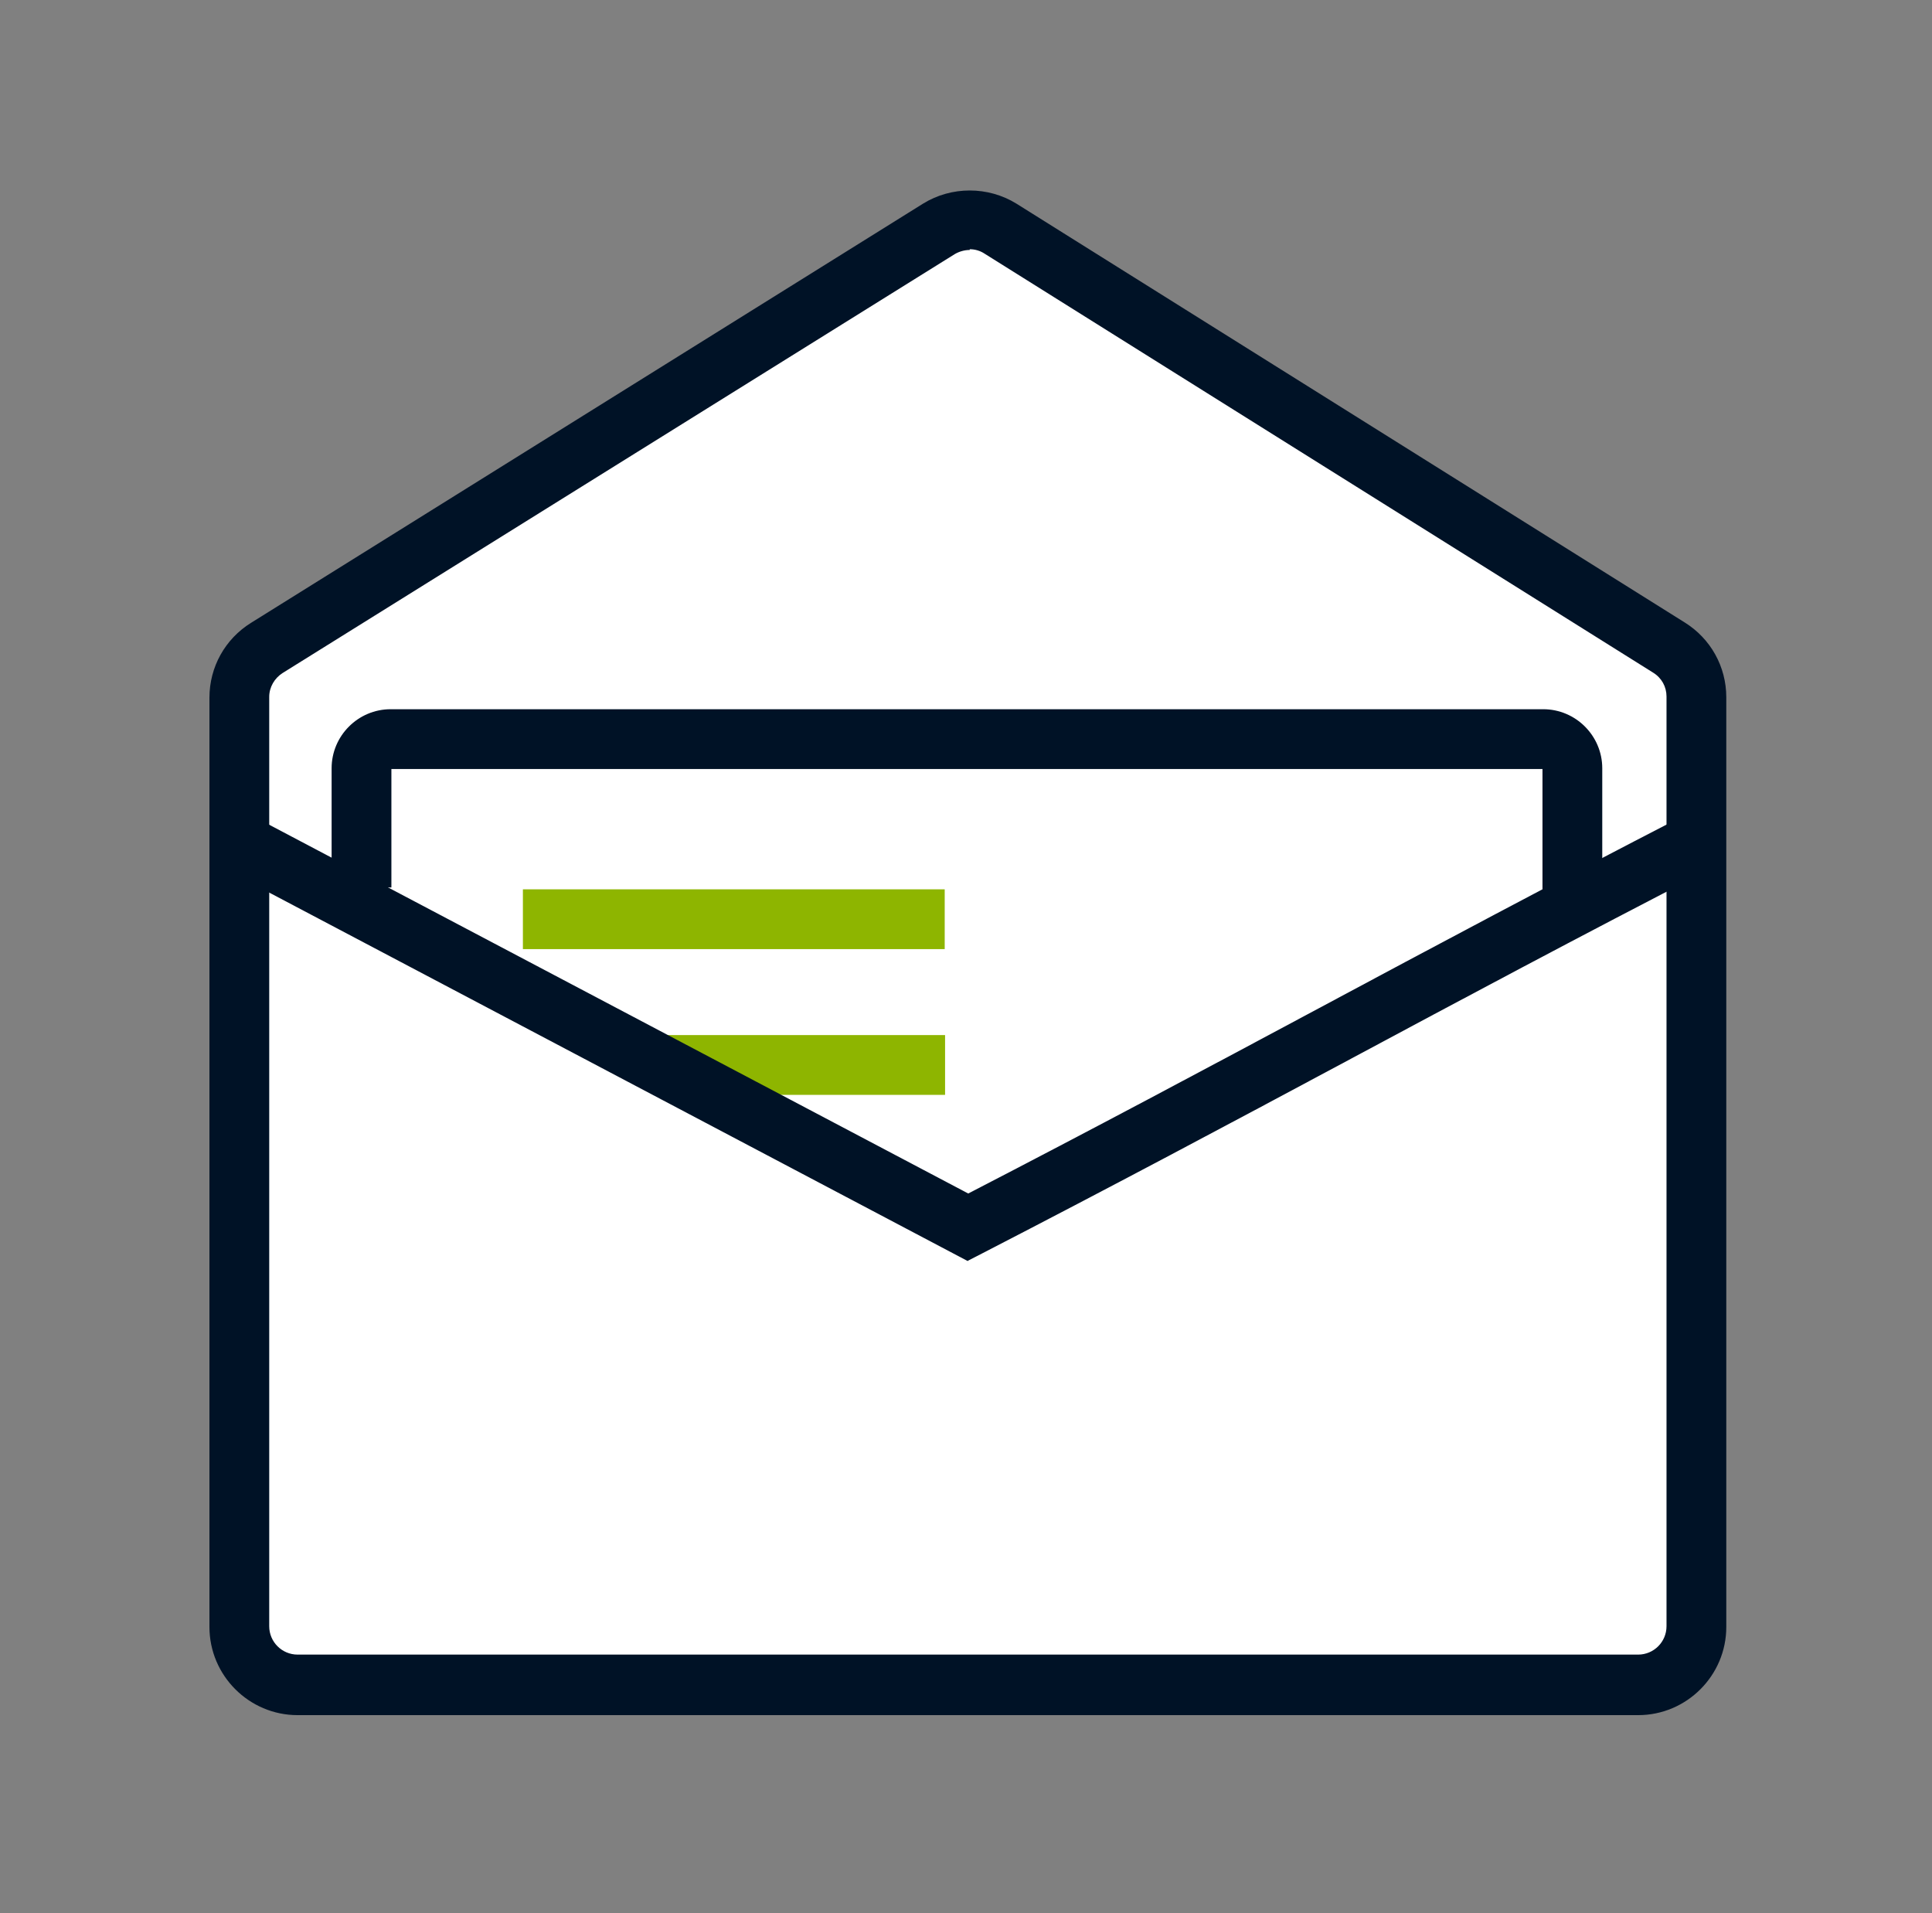
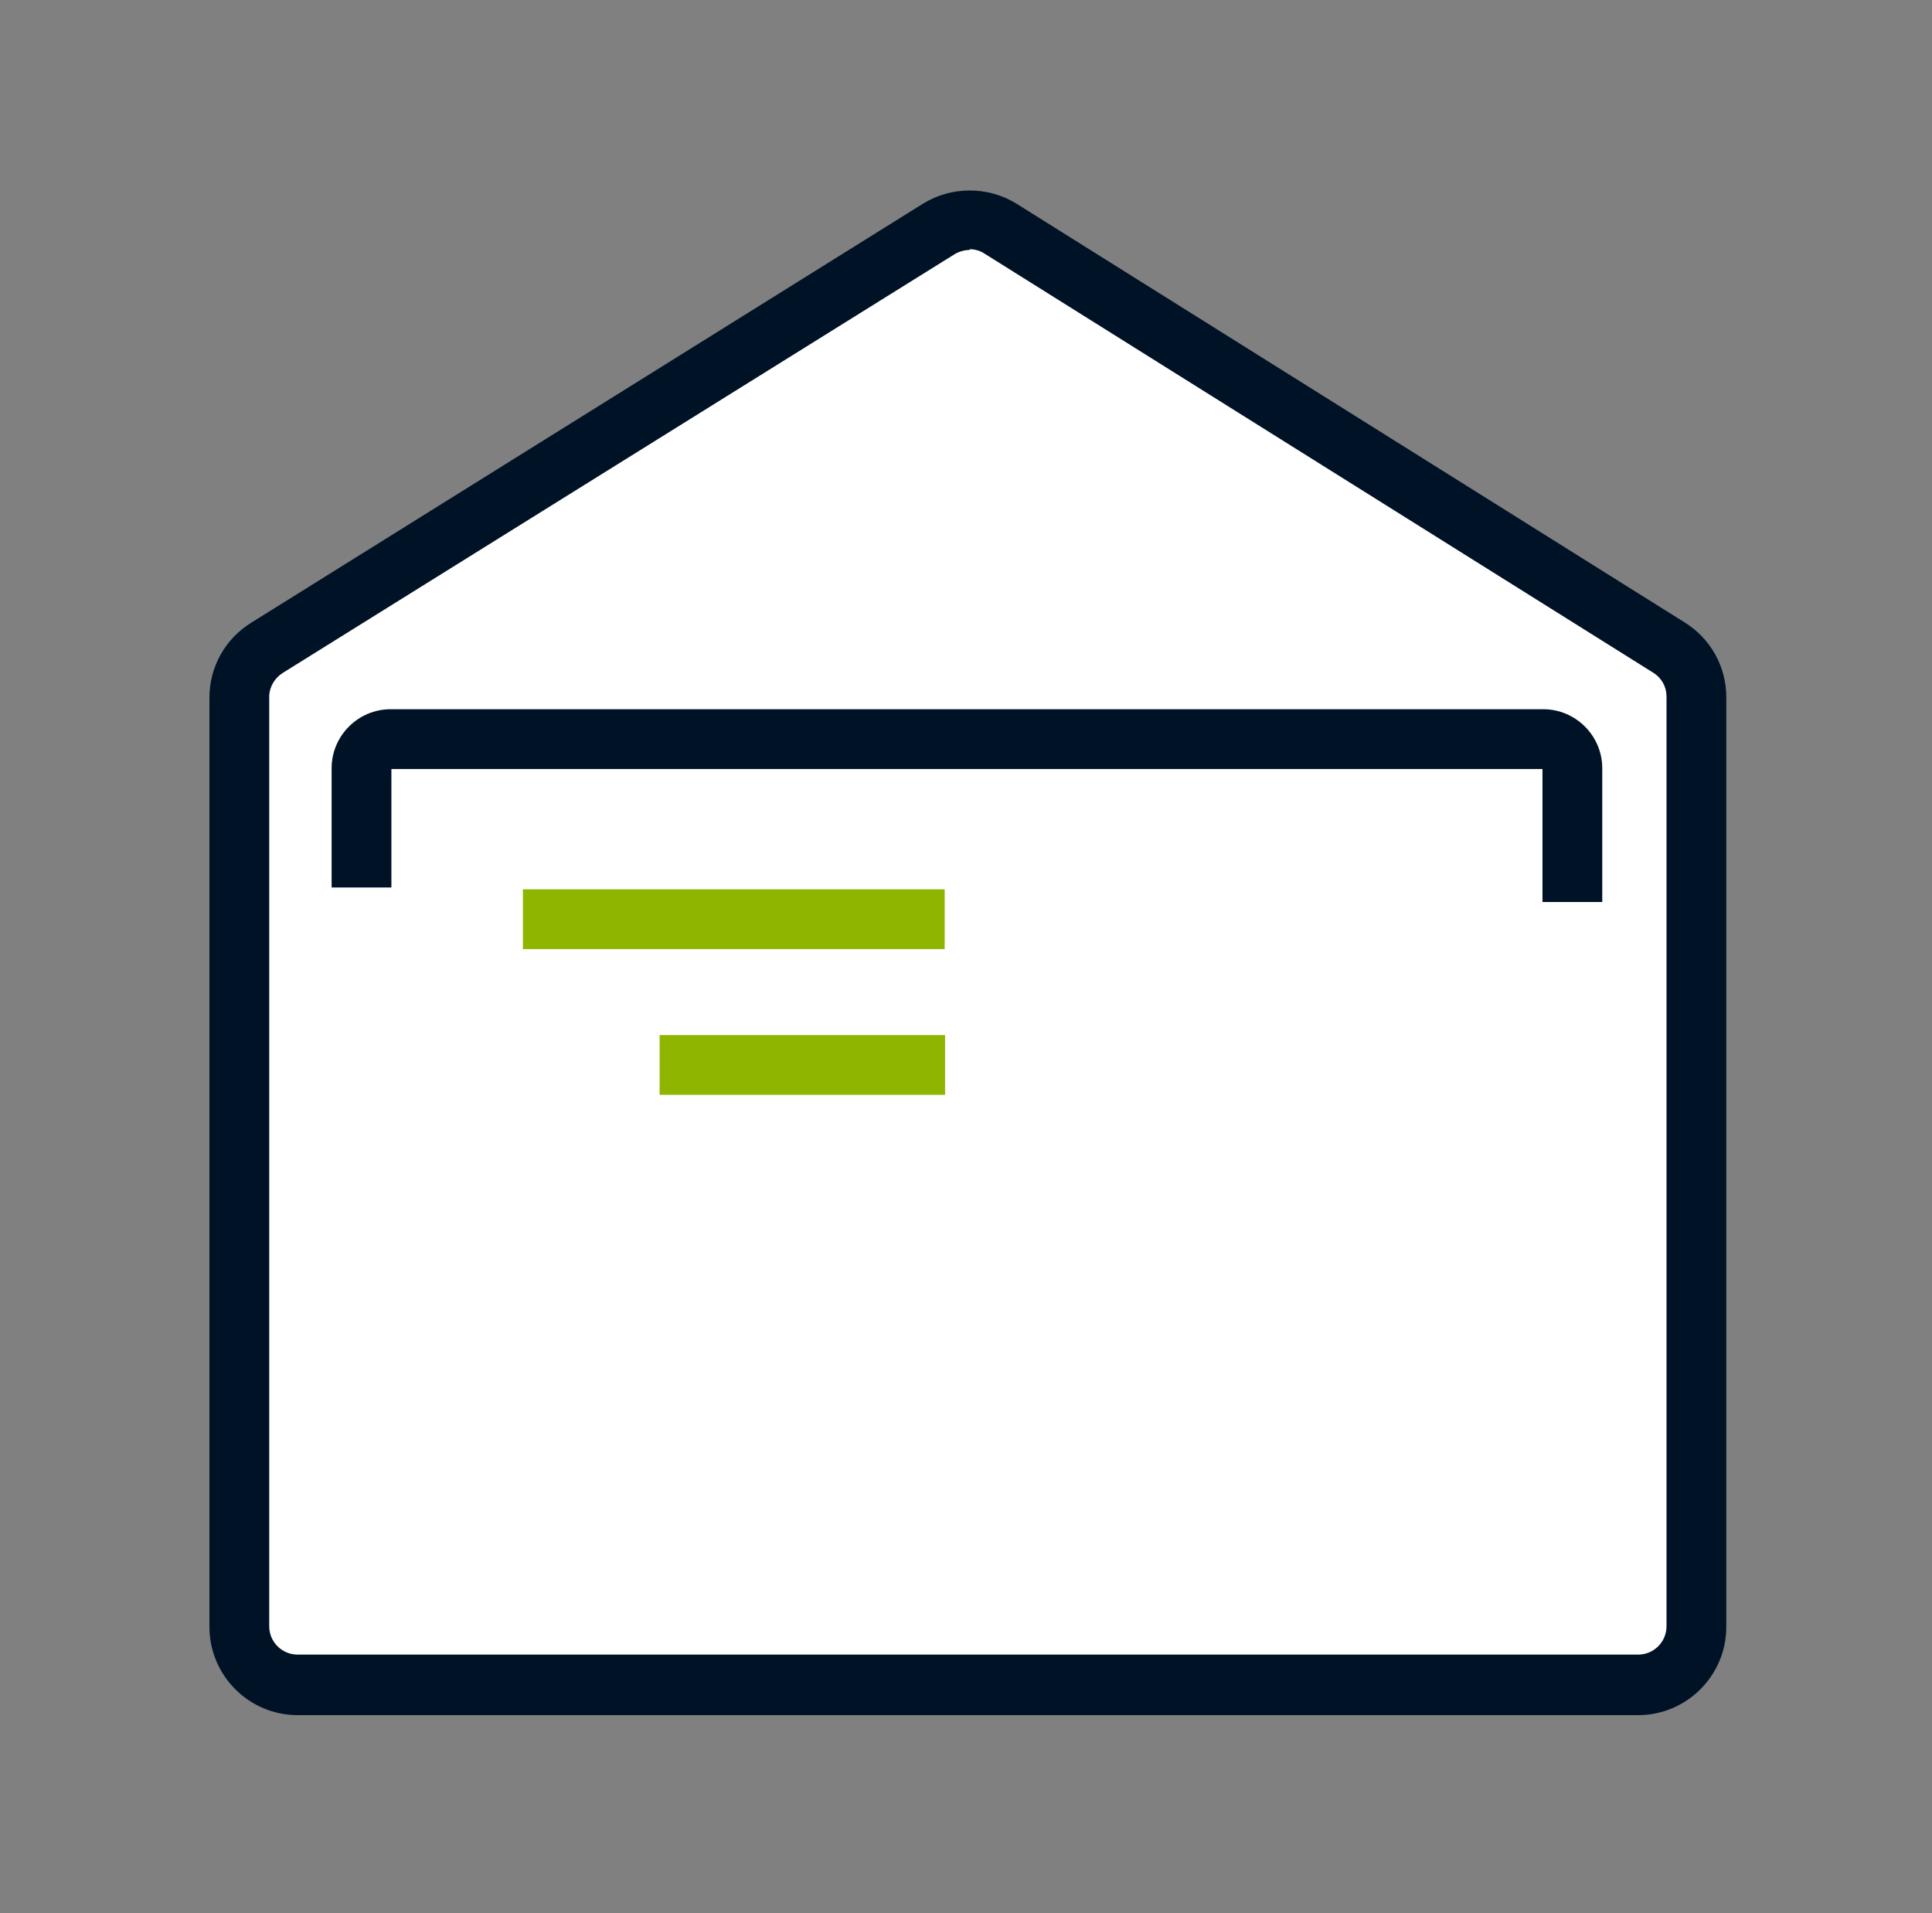
<svg xmlns="http://www.w3.org/2000/svg" width="101" height="100" viewBox="0 0 101 100" fill="none">
  <rect x="0" y="0" width="101" height="100" fill="#808080" stroke="none" />
  <path d="M12.512 85.039V36.465C12.512 35.41 13.059 34.434 13.938 33.887L49.094 11.973C50.09 11.348 51.34 11.367 52.316 11.973L87.258 33.867C88.156 34.434 88.684 35.391 88.684 36.445V85.039C88.684 86.719 87.316 88.086 85.637 88.086H15.559C13.879 88.086 12.512 86.719 12.512 85.039Z" fill="white" />
  <path d="M85.637 89.648H15.559C13.02 89.648 10.949 87.578 10.949 85.039V36.465C10.949 34.863 11.77 33.398 13.117 32.559L48.254 10.645C49.738 9.727 51.652 9.727 53.137 10.645L88.078 32.539C89.426 33.379 90.246 34.844 90.246 36.445V85.039C90.246 87.578 88.176 89.648 85.637 89.648ZM50.695 13.066C50.422 13.066 50.148 13.145 49.914 13.281L14.777 35.176C14.348 35.449 14.074 35.918 14.074 36.426V85C14.074 85.82 14.738 86.484 15.559 86.484H85.637C86.457 86.484 87.121 85.82 87.121 85V36.406C87.121 35.898 86.867 35.43 86.418 35.156L51.477 13.262C51.242 13.105 50.969 13.027 50.695 13.027V13.066Z" fill="#001226" />
  <path d="M83.762 47.148H80.637V40.195H20.461V46.387H17.336V40.156C17.336 38.457 18.723 37.07 20.422 37.07H80.676C82.375 37.07 83.762 38.457 83.762 40.156V47.148Z" fill="#001226" />
  <path d="M49.387 46.484H27.336V49.609H49.387V46.484Z" fill="#8EB500" />
  <path d="M49.406 54.102H34.484V57.227H49.406V54.102Z" fill="#8EB500" />
-   <path d="M50.598 65.918L11.789 45.449L13.254 42.676L50.617 62.383C57.121 59.023 63.117 55.82 68.918 52.715C74.934 49.492 81.164 46.172 87.981 42.656L89.406 45.43C82.609 48.926 76.398 52.246 70.383 55.469C64.367 58.691 58.137 62.012 51.32 65.527L50.598 65.898V65.918Z" fill="#001226" />
</svg>